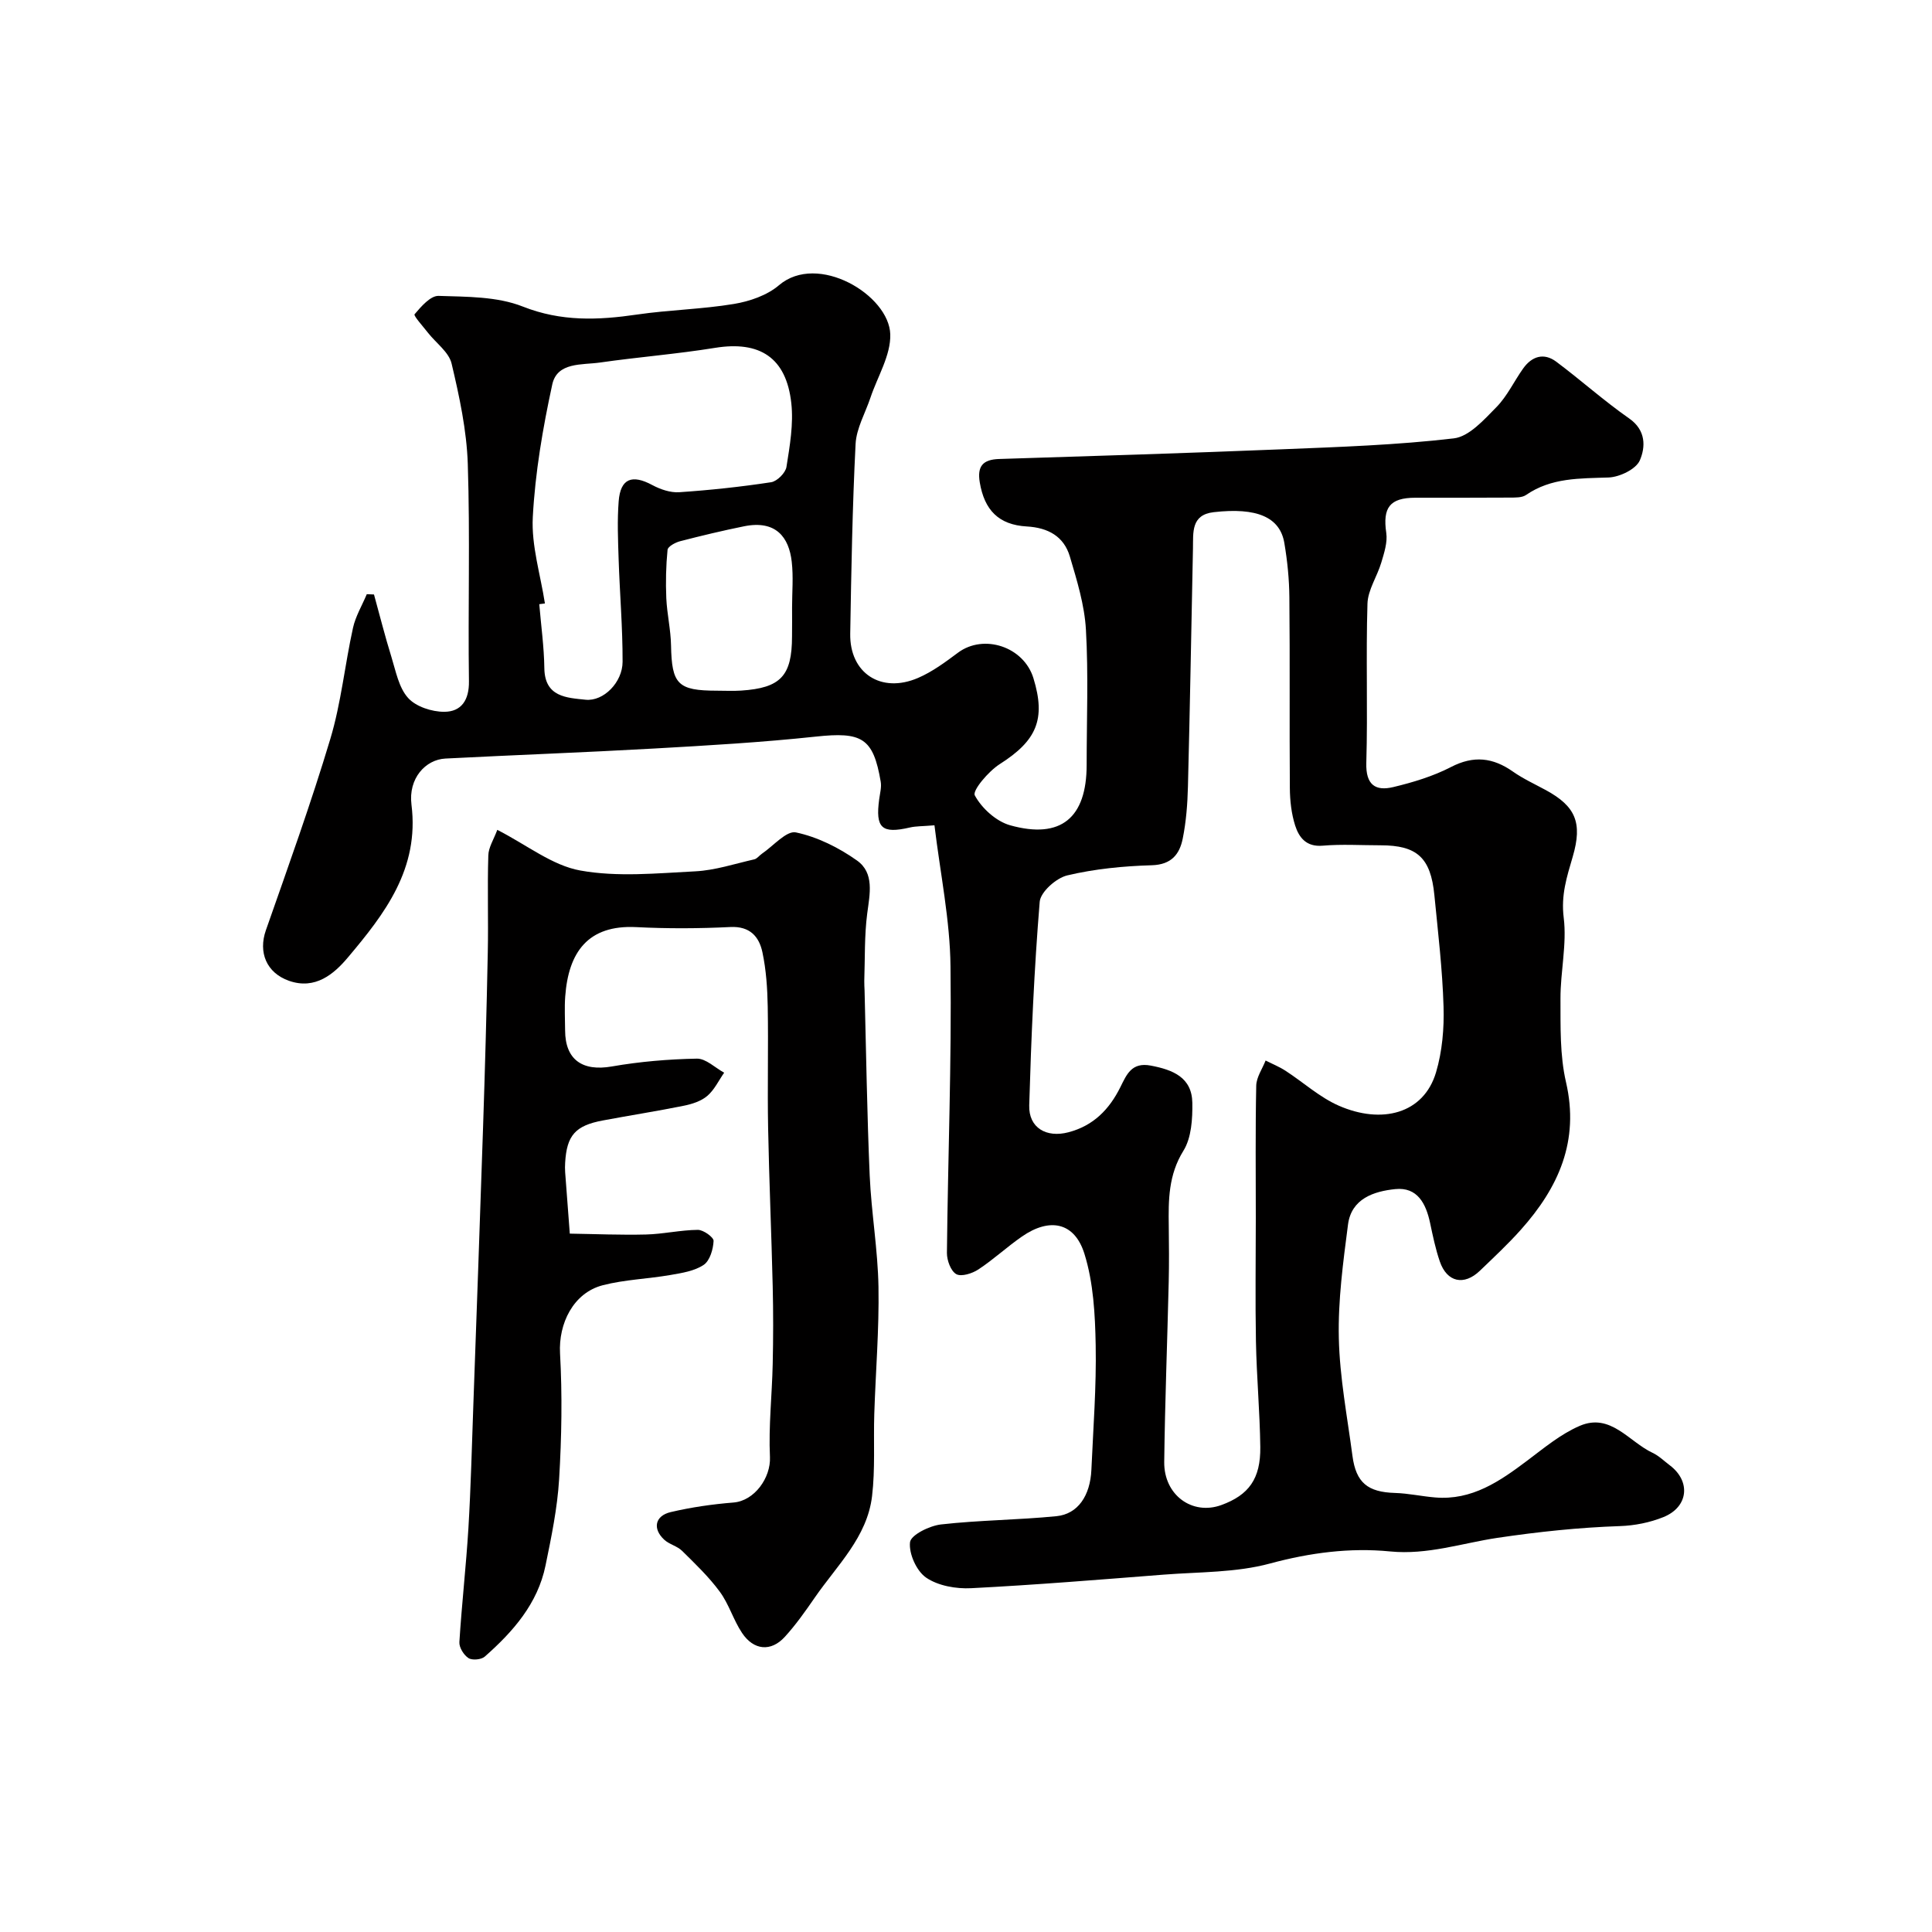
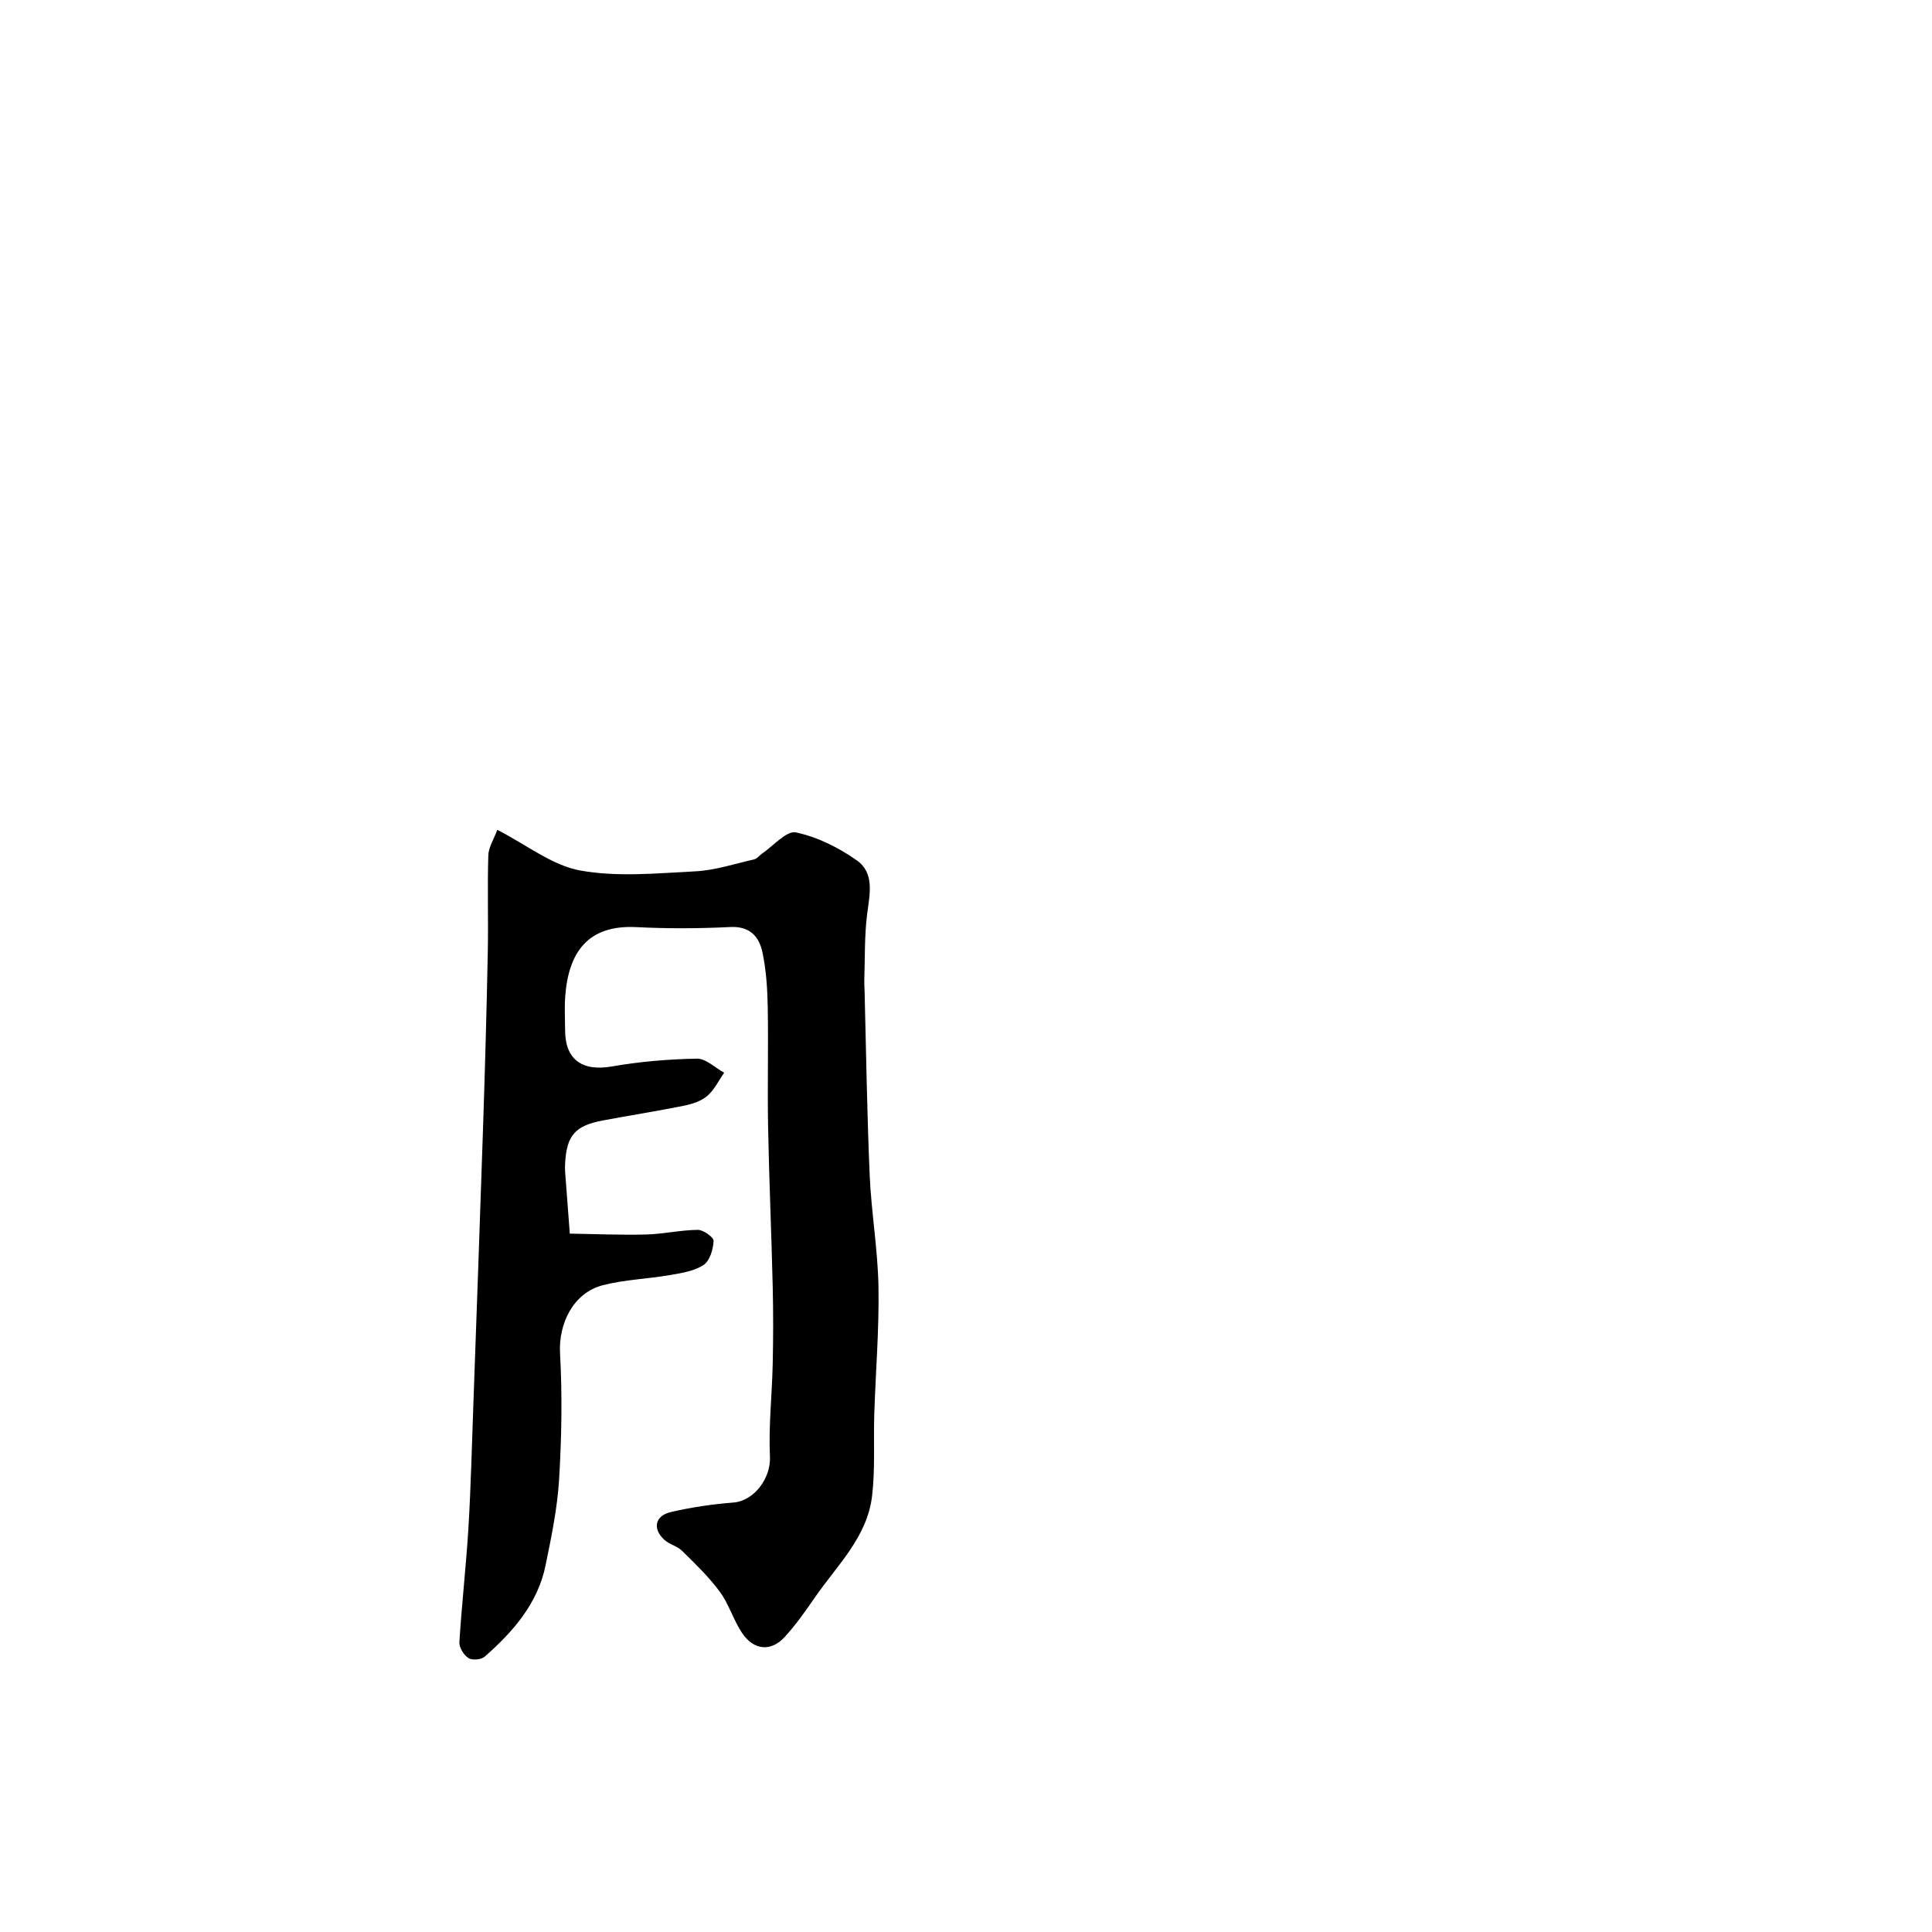
<svg xmlns="http://www.w3.org/2000/svg" enable-background="new 0 0 400 400" viewBox="0 0 400 400">
-   <path d="m193.47 170.87c-2.49.21-3.82.16-5.07.45-5.85 1.36-7.19.14-6.37-5.87.16-1.2.51-2.47.31-3.62-1.55-9.09-3.9-10.35-13.47-9.32-11.15 1.19-22.36 1.84-33.56 2.47-14.36.81-28.73 1.33-43.09 2.07-4.12.21-7.71 4.1-7.03 9.54 1.67 13.28-5.54 22.6-13.17 31.65-2.84 3.38-6.73 6.75-12.2 4.82-4.65-1.65-6.38-5.87-4.77-10.47 4.61-13.15 9.34-26.27 13.34-39.61 2.24-7.45 3-15.33 4.69-22.97.53-2.42 1.89-4.67 2.86-6.99.5.02 1 .04 1.49.06 1.19 4.32 2.28 8.66 3.61 12.94.91 2.94 1.52 6.34 3.45 8.48 1.62 1.81 4.93 2.88 7.49 2.87 3.51-.01 5.17-2.39 5.11-6.34-.21-14.99.25-30-.24-44.98-.23-6.96-1.74-13.96-3.35-20.77-.56-2.38-3.22-4.25-4.88-6.37-1.02-1.31-3.04-3.55-2.79-3.84 1.35-1.6 3.3-3.86 4.97-3.81 5.86.19 12.14.11 17.44 2.21 7.98 3.15 15.62 2.83 23.68 1.65 6.64-.97 13.41-1.09 20.03-2.19 3.26-.54 6.87-1.78 9.32-3.87 8.03-6.86 22.82 2.02 23.05 10.16.13 4.33-2.64 8.74-4.1 13.11-1.07 3.19-2.91 6.35-3.08 9.58-.66 13.08-.89 26.19-1.11 39.29-.14 8.17 6.39 12.46 14.06 9.15 2.95-1.27 5.64-3.27 8.24-5.21 5.34-3.98 13.63-1.26 15.63 5.27 2.62 8.53.64 12.95-6.97 17.79-2.33 1.48-5.7 5.47-5.17 6.47 1.43 2.67 4.43 5.39 7.33 6.2 10.51 2.93 15.83-1.55 15.83-12.52 0-9.33.38-18.68-.15-27.98-.29-5.11-1.86-10.2-3.33-15.16-1.24-4.16-4.5-5.96-8.9-6.21-5.85-.33-8.79-3.41-9.75-9.13-.56-3.35.64-4.73 4-4.84 19.53-.61 39.07-1.22 58.59-2.01 11.87-.48 23.78-.88 35.56-2.26 3.17-.37 6.25-3.86 8.82-6.47 2.24-2.28 3.65-5.36 5.54-8.01 1.8-2.52 4.27-3.31 6.84-1.4 5.11 3.82 9.88 8.11 15.11 11.76 3.53 2.46 3.37 5.96 2.2 8.67-.79 1.83-4.18 3.46-6.47 3.55-5.97.21-11.85.01-17.09 3.62-.84.58-2.21.53-3.34.54-6.53.05-13.06.02-19.59.03-5.3.01-6.77 2.05-6.01 7.27.29 1.97-.44 4.17-1.03 6.16-.85 2.87-2.77 5.64-2.86 8.49-.34 10.99.08 22-.24 32.98-.13 4.55 1.88 5.9 5.61 5 4.08-.98 8.22-2.23 11.93-4.15 4.7-2.43 8.68-1.96 12.83.96 2.13 1.49 4.53 2.59 6.83 3.84 6.08 3.32 7.61 6.69 5.54 13.76-1.25 4.26-2.45 7.97-1.87 12.64.68 5.47-.69 11.17-.67 16.77.02 5.77-.14 11.71 1.14 17.26 2.83 12.22-1.56 21.86-9.35 30.58-2.66 2.98-5.59 5.71-8.47 8.48-3.29 3.16-6.82 2.39-8.3-1.91-.89-2.59-1.45-5.31-2.02-8-.85-3.98-2.62-7.45-7.19-6.99-4.44.45-9.1 1.97-9.8 7.34-1.01 7.8-2.08 15.69-1.9 23.52.18 8.14 1.75 16.26 2.82 24.37.74 5.58 3.18 7.51 8.81 7.68 2.77.08 5.52.7 8.3.93 7.63.65 13.4-3.35 19.1-7.64 3.47-2.61 6.94-5.51 10.87-7.19 6.38-2.73 10.18 3.32 15.07 5.6 1.3.61 2.39 1.7 3.56 2.58 4.38 3.31 3.87 8.62-1.33 10.72-2.8 1.13-5.96 1.76-8.98 1.86-8.54.29-16.92 1.18-25.41 2.44-7.23 1.08-14.47 3.57-22.18 2.81-8.33-.82-16.59.26-24.89 2.5-7.02 1.9-14.62 1.73-21.98 2.3-13.29 1.04-26.57 2.13-39.88 2.81-3.12.16-6.83-.49-9.31-2.18-2-1.36-3.62-4.97-3.35-7.34.17-1.5 4.03-3.41 6.41-3.68 7.93-.9 15.96-.92 23.91-1.71 4.43-.44 6.99-4.23 7.23-9.61.38-8.6 1.05-17.2.89-25.79-.12-6.34-.46-12.94-2.33-18.92-2.05-6.58-7.22-7.55-12.95-3.57-3.09 2.14-5.87 4.74-9 6.8-1.27.84-3.53 1.56-4.58.98-1.14-.64-1.95-2.87-1.94-4.39.2-19.76.99-39.53.74-59.29-.09-9.61-2.1-19.15-3.32-29.25zm66.53 81.4c0-9.17-.1-18.34.09-27.5.04-1.75 1.26-3.47 1.94-5.2 1.38.7 2.83 1.28 4.12 2.12 3.69 2.39 7.06 5.49 11.03 7.23 8.85 3.88 17.58 1.72 20.14-6.92 1.28-4.32 1.69-9.08 1.55-13.61-.23-7.71-1.15-15.4-1.9-23.08-.76-7.75-3.59-10.3-11.14-10.3-4 0-8.02-.26-11.99.08-3.38.29-4.89-1.68-5.69-4.17-.78-2.45-1.08-5.14-1.1-7.73-.1-13.17.03-26.33-.1-39.5-.03-3.76-.41-7.55-1.04-11.26-.9-5.37-5.7-7.41-14.62-6.39-4.74.54-4.23 4.23-4.3 7.51-.34 16.43-.62 32.87-1.04 49.3-.09 3.61-.37 7.26-1.08 10.78-.65 3.22-2.33 5.39-6.4 5.51-5.86.17-11.81.75-17.5 2.1-2.29.54-5.54 3.43-5.71 5.46-1.15 14.01-1.76 28.07-2.17 42.13-.14 4.71 3.58 6.78 8.1 5.6 5.21-1.36 8.48-4.75 10.77-9.35 1.31-2.63 2.33-5.21 6.29-4.46 4.59.87 8.52 2.43 8.61 7.7.05 3.34-.18 7.24-1.84 9.92-3.12 5.02-3.12 10.21-3.04 15.63.05 3.83.08 7.67-.01 11.5-.29 12.44-.78 24.87-.93 37.31-.08 6.87 5.82 11.12 11.84 8.92 5.66-2.07 8.13-5.42 8.05-12.01-.09-7.27-.76-14.53-.9-21.81-.16-8.5-.03-17.01-.03-25.51zm-147.18-127.33c-.39.05-.78.1-1.17.15.37 4.42.99 8.83 1.05 13.25.08 6 4.65 6.12 8.53 6.53 3.73.39 7.66-3.61 7.67-7.85.02-7.09-.59-14.17-.82-21.27-.13-3.99-.3-8 .01-11.97.37-4.71 2.76-5.62 6.97-3.35 1.66.89 3.73 1.6 5.56 1.48 6.37-.43 12.73-1.11 19.03-2.07 1.24-.19 2.99-1.94 3.18-3.18.69-4.35 1.48-8.87 1-13.2-1.04-9.44-6.54-12.94-15.79-11.44-7.9 1.28-15.9 1.9-23.83 3.04-3.7.53-8.85-.14-9.87 4.54-1.96 9.03-3.54 18.24-4.03 27.45-.32 5.89 1.59 11.92 2.51 17.89zm51.17.83c0-3.16.29-6.35-.07-9.47-.57-5.05-3.26-8.67-9.86-7.34-4.45.9-8.88 1.96-13.27 3.1-.99.26-2.51 1.09-2.58 1.77-.33 3.32-.4 6.69-.26 10.03.15 3.26.92 6.5.98 9.75.15 8.06 1.38 9.38 9.51 9.39 1.66 0 3.33.09 4.99-.02 8.21-.54 10.54-3.04 10.55-11.22.02-2 .02-3.99.01-5.99z" fill="#010000" />
  <path d="m102.96 171.81c6.17 3.16 11.39 7.38 17.19 8.42 7.7 1.39 15.86.57 23.8.17 4.1-.21 8.16-1.56 12.21-2.48.58-.13 1.04-.79 1.58-1.16 2.36-1.6 5.09-4.83 7.04-4.42 4.45.94 8.89 3.15 12.65 5.82 3.64 2.58 2.65 6.92 2.12 10.96-.6 4.6-.45 9.3-.61 13.95-.02.66.04 1.33.06 2 .33 12.77.51 25.54 1.06 38.29.34 7.71 1.69 15.39 1.82 23.1.15 8.76-.59 17.53-.87 26.3-.18 5.67.21 11.4-.46 17-1.01 8.5-7.26 14.34-11.84 20.98-1.95 2.82-3.94 5.66-6.25 8.18-2.84 3.1-6.42 2.78-8.83-.84-1.79-2.68-2.71-5.96-4.61-8.54-2.26-3.07-5.07-5.76-7.8-8.45-1.01-1-2.65-1.34-3.7-2.31-2.45-2.27-1.93-4.95 1.35-5.72 4.26-1 8.64-1.63 13-1.98 4.34-.35 7.74-5.14 7.54-9.43-.3-6.39.43-12.82.57-19.24.12-5.37.13-10.74 0-16.1-.26-10.93-.74-21.86-.95-32.8-.16-8.36.07-16.74-.08-25.1-.07-3.77-.32-7.59-1.1-11.26-.69-3.23-2.58-5.42-6.63-5.22-6.48.32-13.01.35-19.49.02-10.03-.51-14.05 5.23-14.71 14.39-.17 2.32-.03 4.66-.02 7 .02 6.08 3.6 8.52 9.67 7.46 5.8-1.01 11.72-1.51 17.6-1.62 1.87-.04 3.77 1.88 5.66 2.91-1.14 1.63-2.03 3.56-3.5 4.81-1.28 1.09-3.15 1.69-4.85 2.03-5.57 1.13-11.19 2-16.77 3.05-5.7 1.06-7.47 3.09-7.8 8.73-.04.66-.05 1.34 0 2 .31 4.23.64 8.47.96 12.7 5.26.08 10.53.31 15.79.18 3.58-.09 7.14-.93 10.72-.96 1.15-.01 3.3 1.54 3.26 2.29-.08 1.73-.77 4.1-2.05 4.96-1.91 1.28-4.5 1.68-6.87 2.09-4.66.81-9.46.95-14.01 2.12-6.13 1.58-9.2 7.96-8.86 14.11.48 8.65.33 17.38-.19 26.04-.36 5.99-1.6 11.96-2.81 17.86-1.62 7.93-6.74 13.73-12.59 18.89-.72.63-2.6.8-3.37.3-.97-.63-1.95-2.2-1.88-3.31.49-7.88 1.39-15.73 1.87-23.6.51-8.59.72-17.19 1.03-25.79.68-19.03 1.37-38.06 2-57.1.4-12.1.74-24.2.98-36.3.14-6.68-.1-13.38.11-20.06.03-1.67 1.11-3.3 1.86-5.32z" fill="#010000" />
</svg>